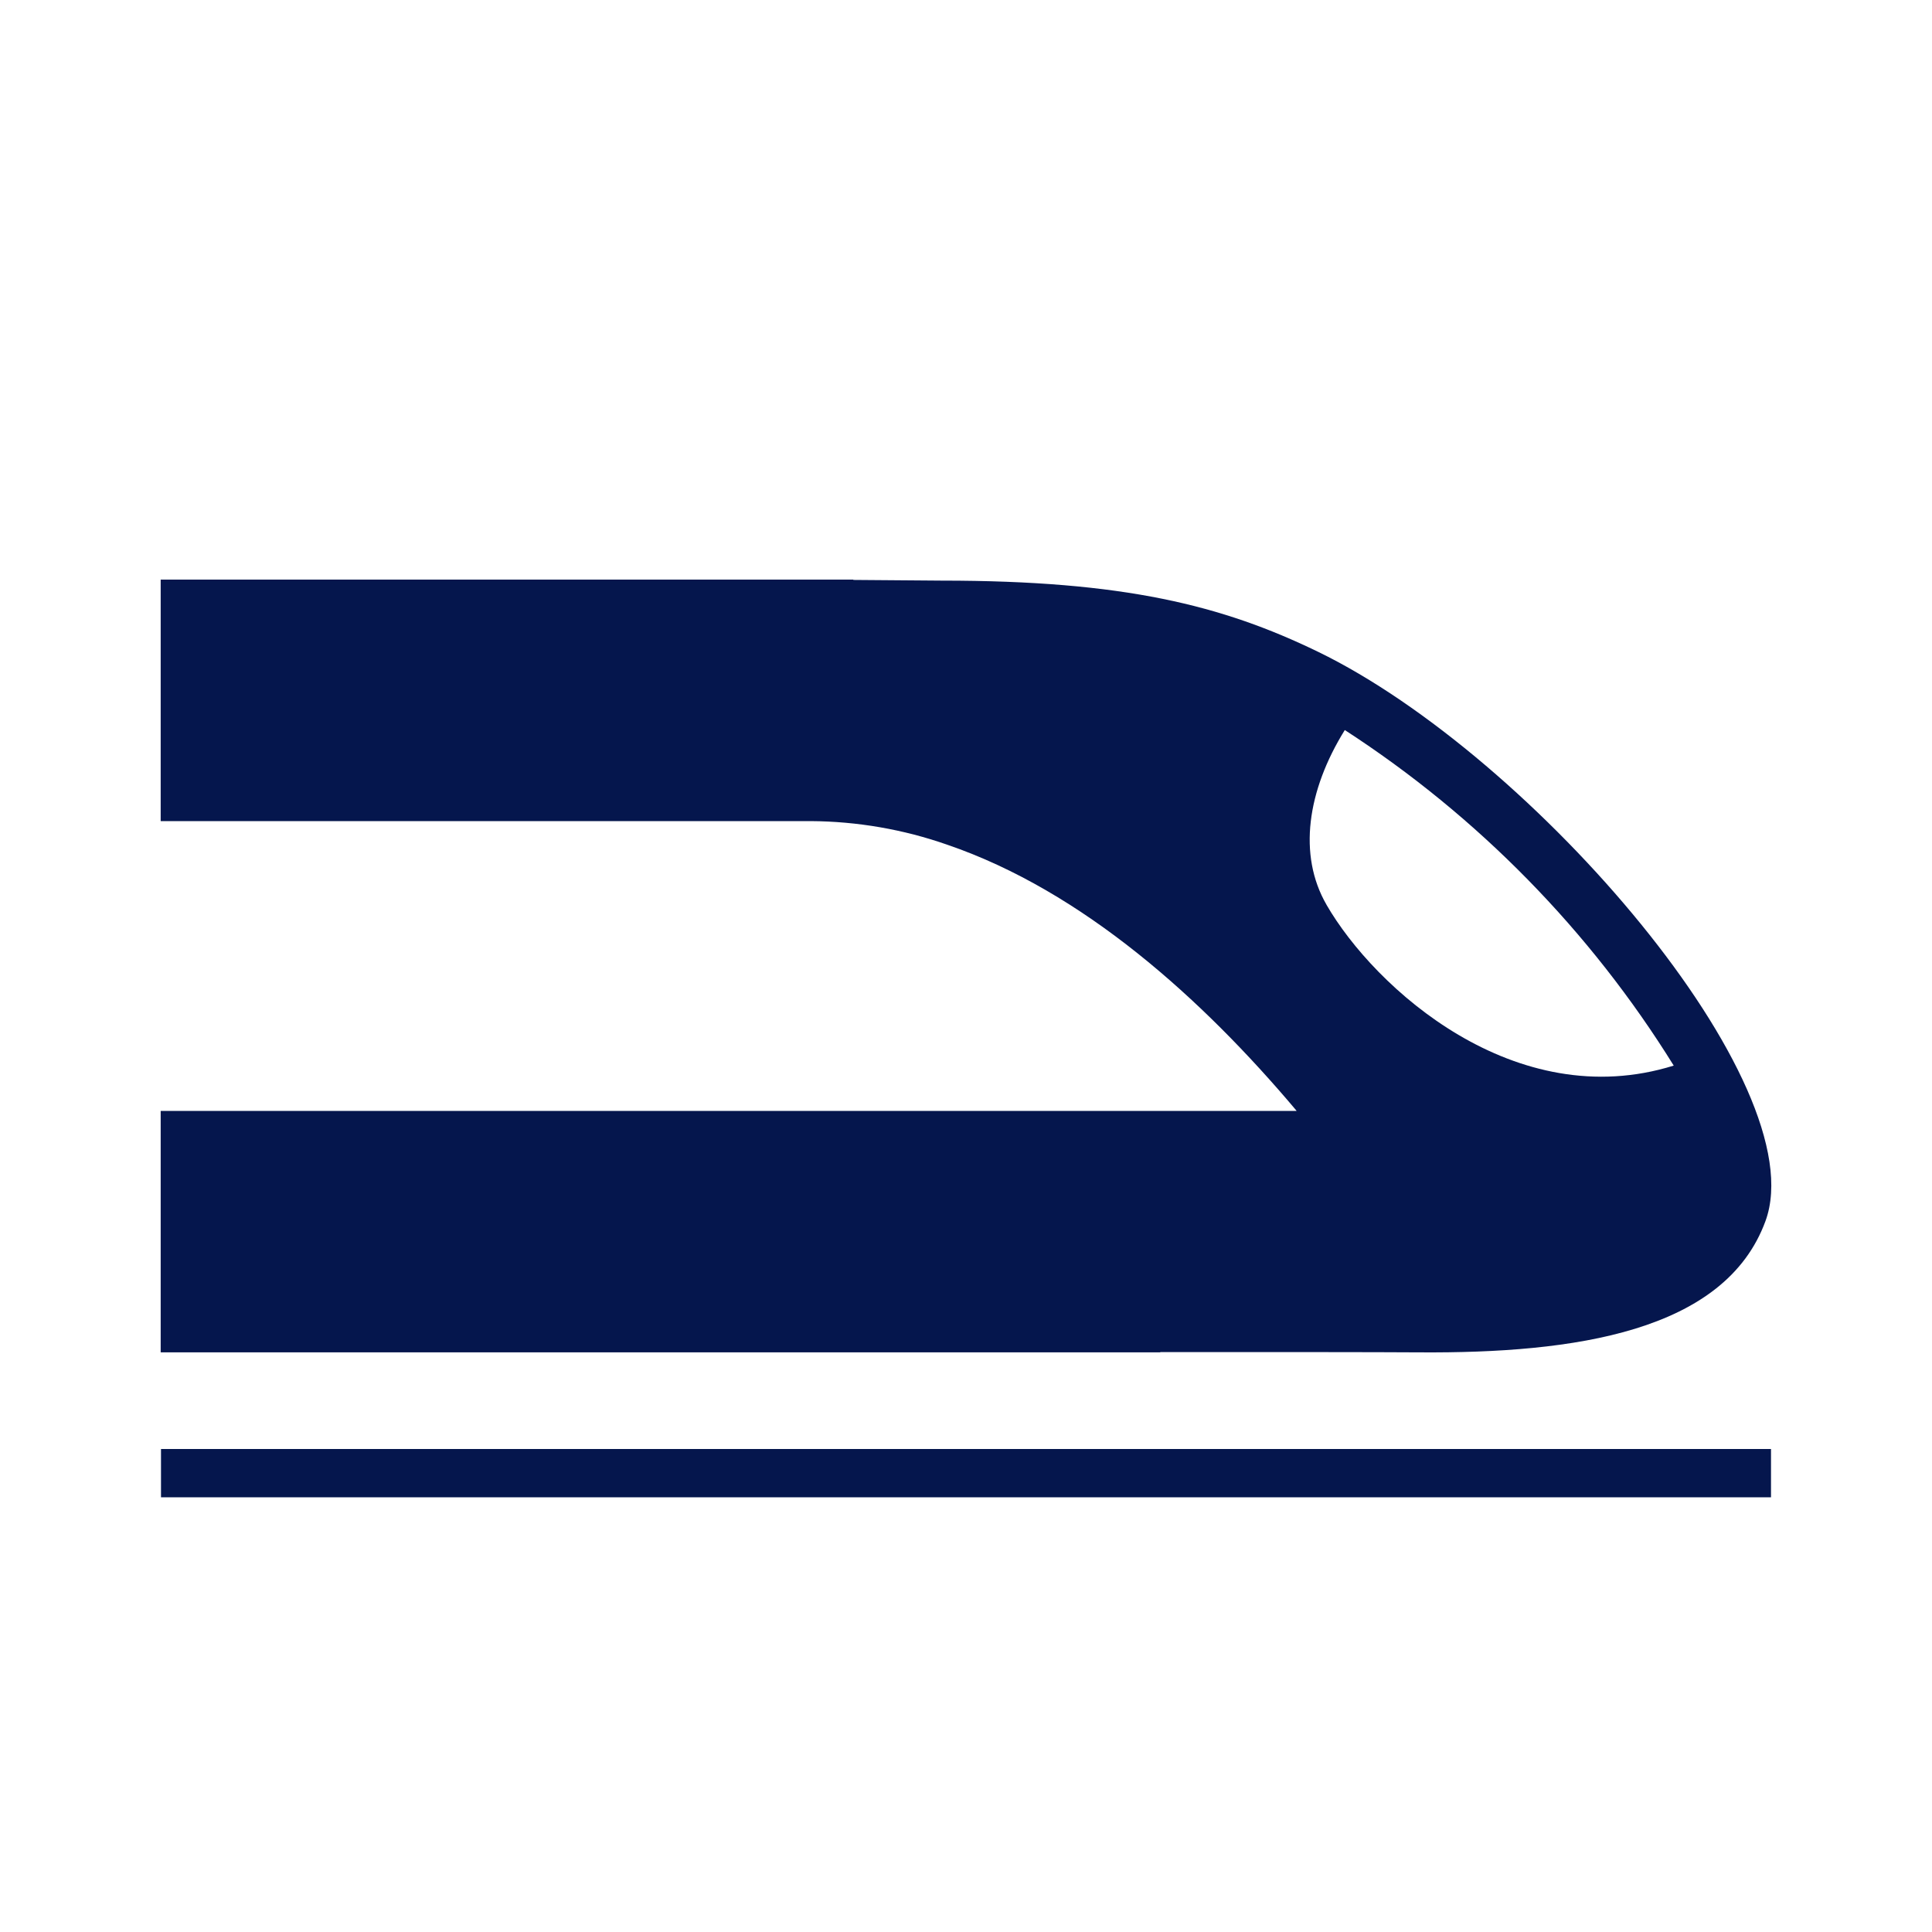
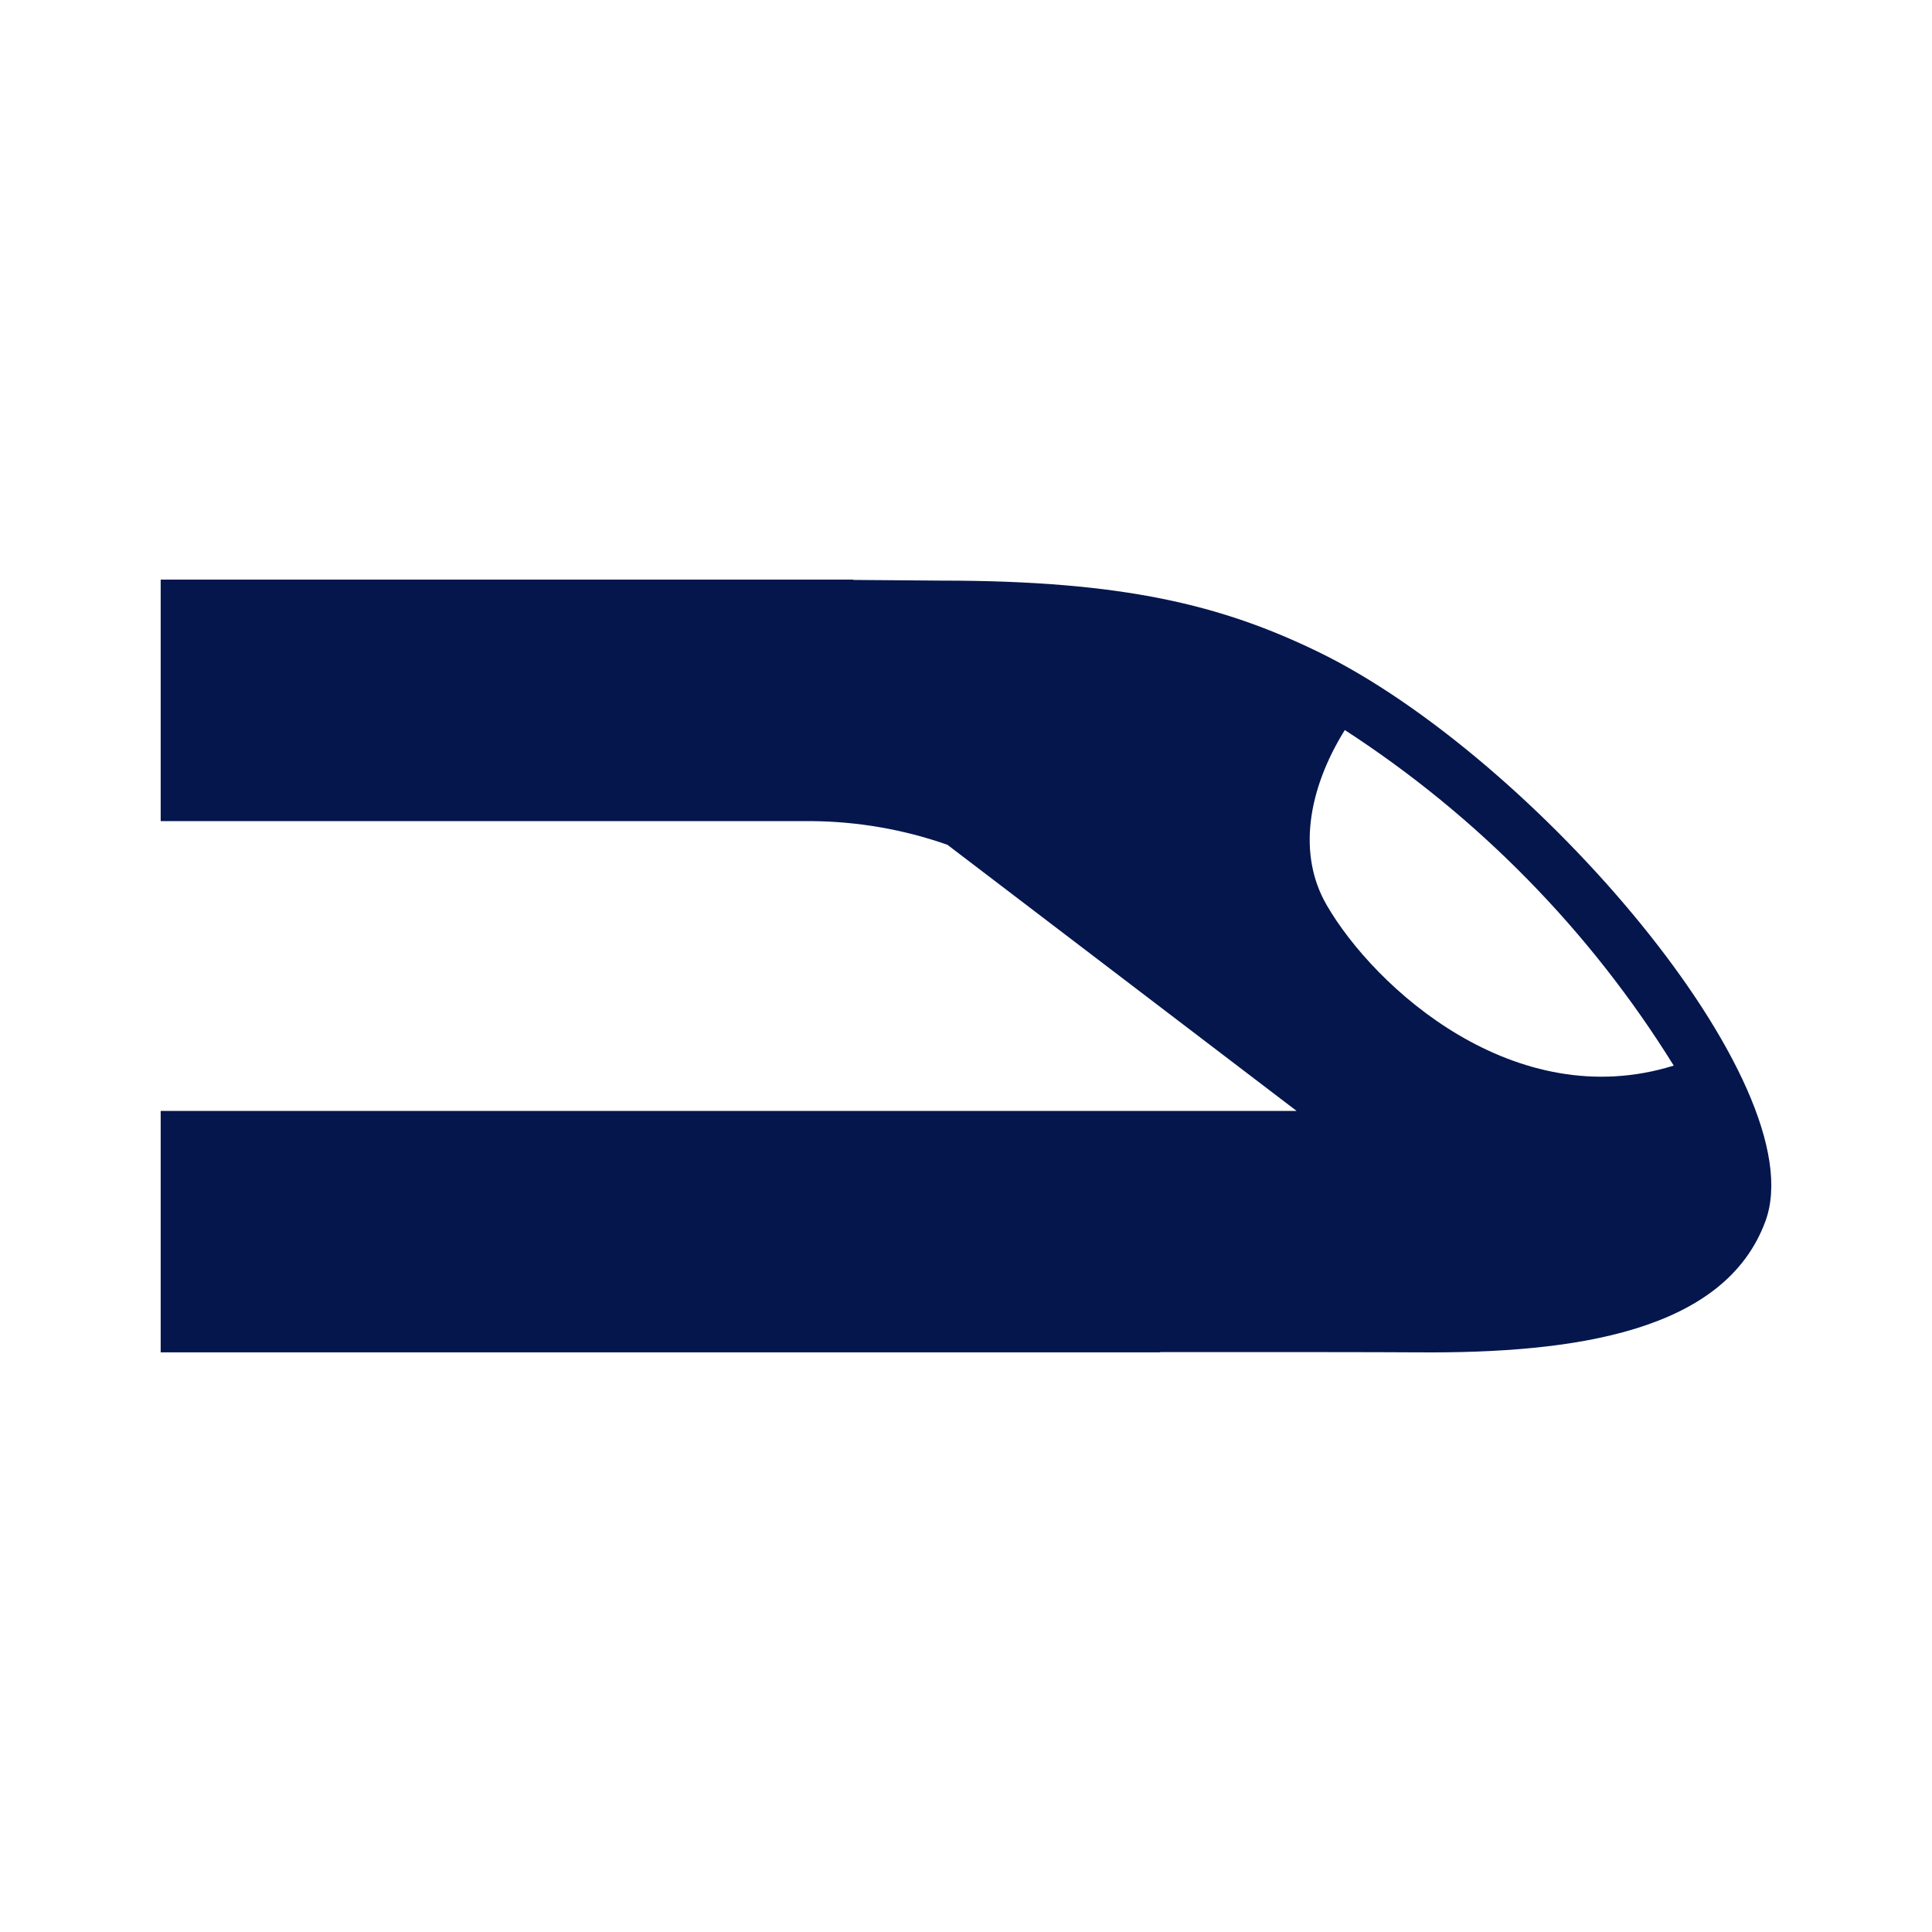
<svg xmlns="http://www.w3.org/2000/svg" version="1.1" id="Ebene_1" x="0px" y="0px" viewBox="0 0 120 120" enable-background="new 0 0 120 120" xml:space="preserve" width="300px" height="300px">
  <g fill="#05164d">
-     <path fill="#05164d" d="M81.865,40.483h-0.001c-5.953-2.888-12.054-4.42-23.37-4.42   l-5.49-0.043L52.997,36H9.98v15h40.372c2.897,0.018,5.769,0.515,8.492,1.47   c8.417,2.88,15.841,9.59,21.644,16.47L80.533,69H65.629H9.98v14.998h62.09   l-0.006-0.018c6.966-0.002,13.548,0,16.116,0.018   c9.58,0.063,18.95-1.264,21.475-8.15   C112.772,67.358,95.207,46.956,81.865,40.483z M82.388,56.192h0.002   c-1.782-3.083-1.2-7.082,1.138-10.848c8.263,5.356,15.24,12.474,20.43,20.842   C94.116,69.256,85.388,61.388,82.388,56.192z" />
+     <path fill="#05164d" d="M81.865,40.483h-0.001c-5.953-2.888-12.054-4.42-23.37-4.42   l-5.49-0.043L52.997,36H9.98v15h40.372c2.897,0.018,5.769,0.515,8.492,1.47   L80.533,69H65.629H9.98v14.998h62.09   l-0.006-0.018c6.966-0.002,13.548,0,16.116,0.018   c9.58,0.063,18.95-1.264,21.475-8.15   C112.772,67.358,95.207,46.956,81.865,40.483z M82.388,56.192h0.002   c-1.782-3.083-1.2-7.082,1.138-10.848c8.263,5.356,15.24,12.474,20.43,20.842   C94.116,69.256,85.388,61.388,82.388,56.192z" />
  </g>
-   <rect x="10" y="90" fill="#05164d" width="100" height="3" />
</svg>